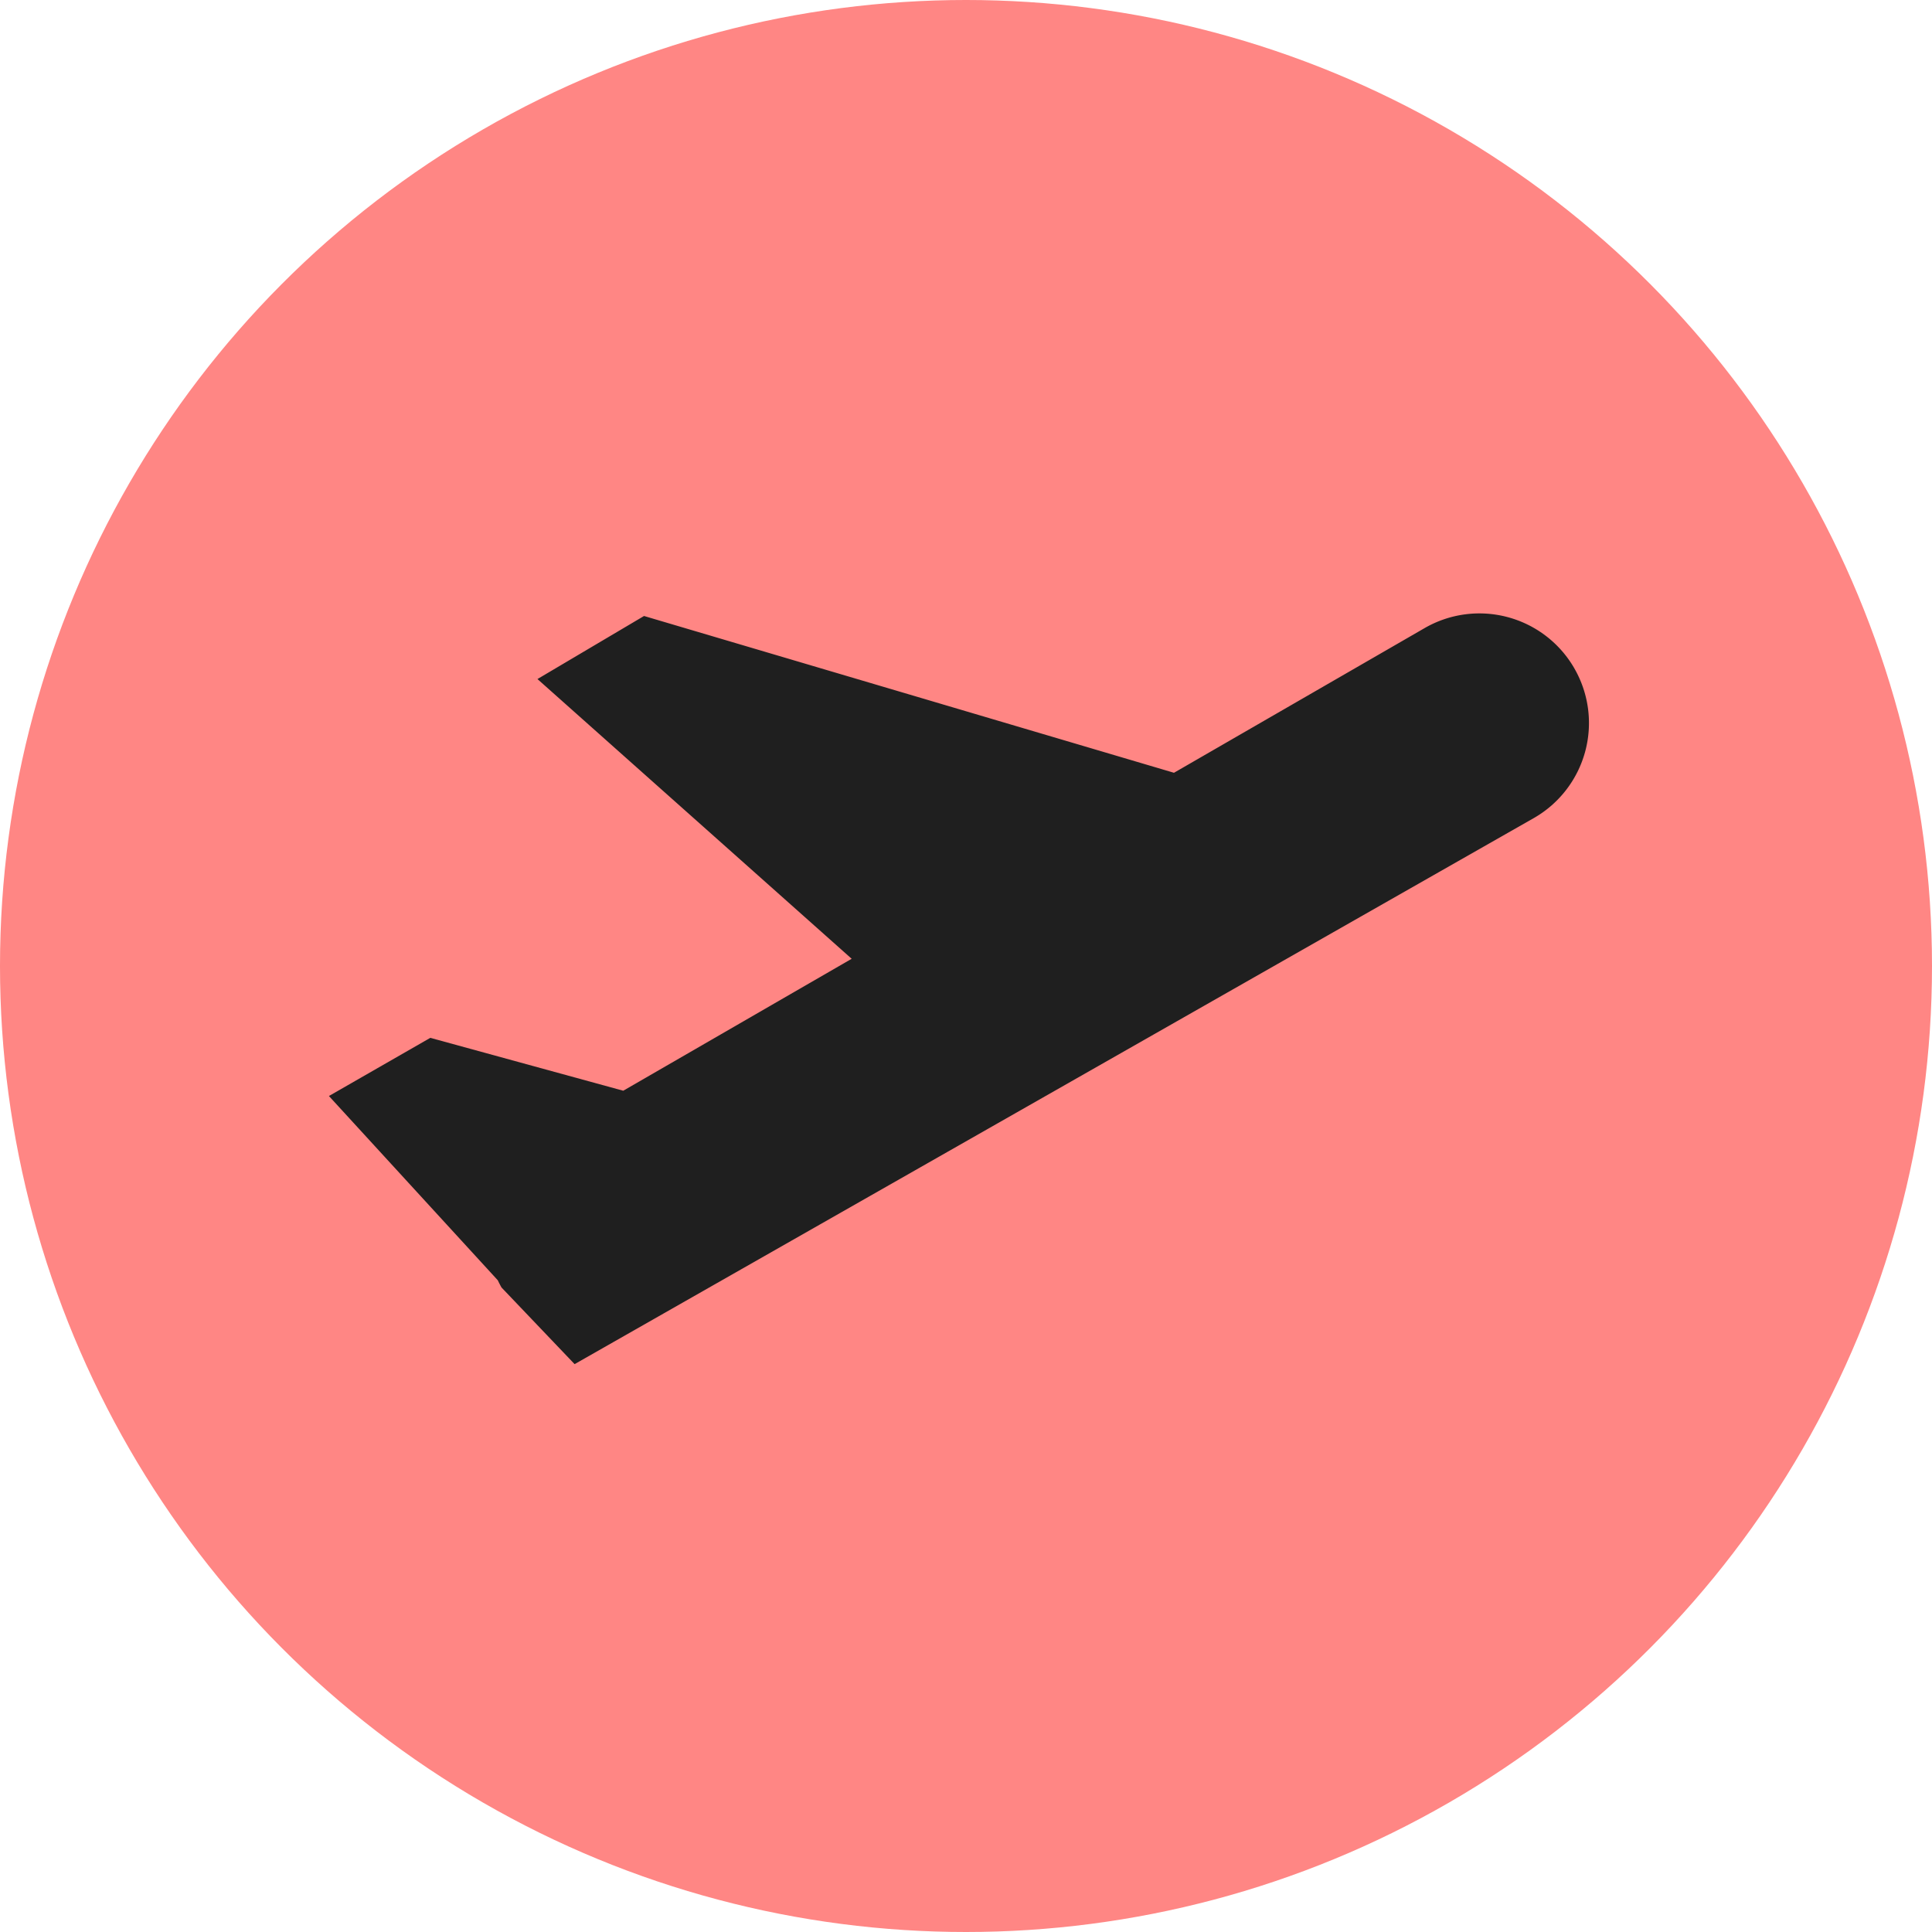
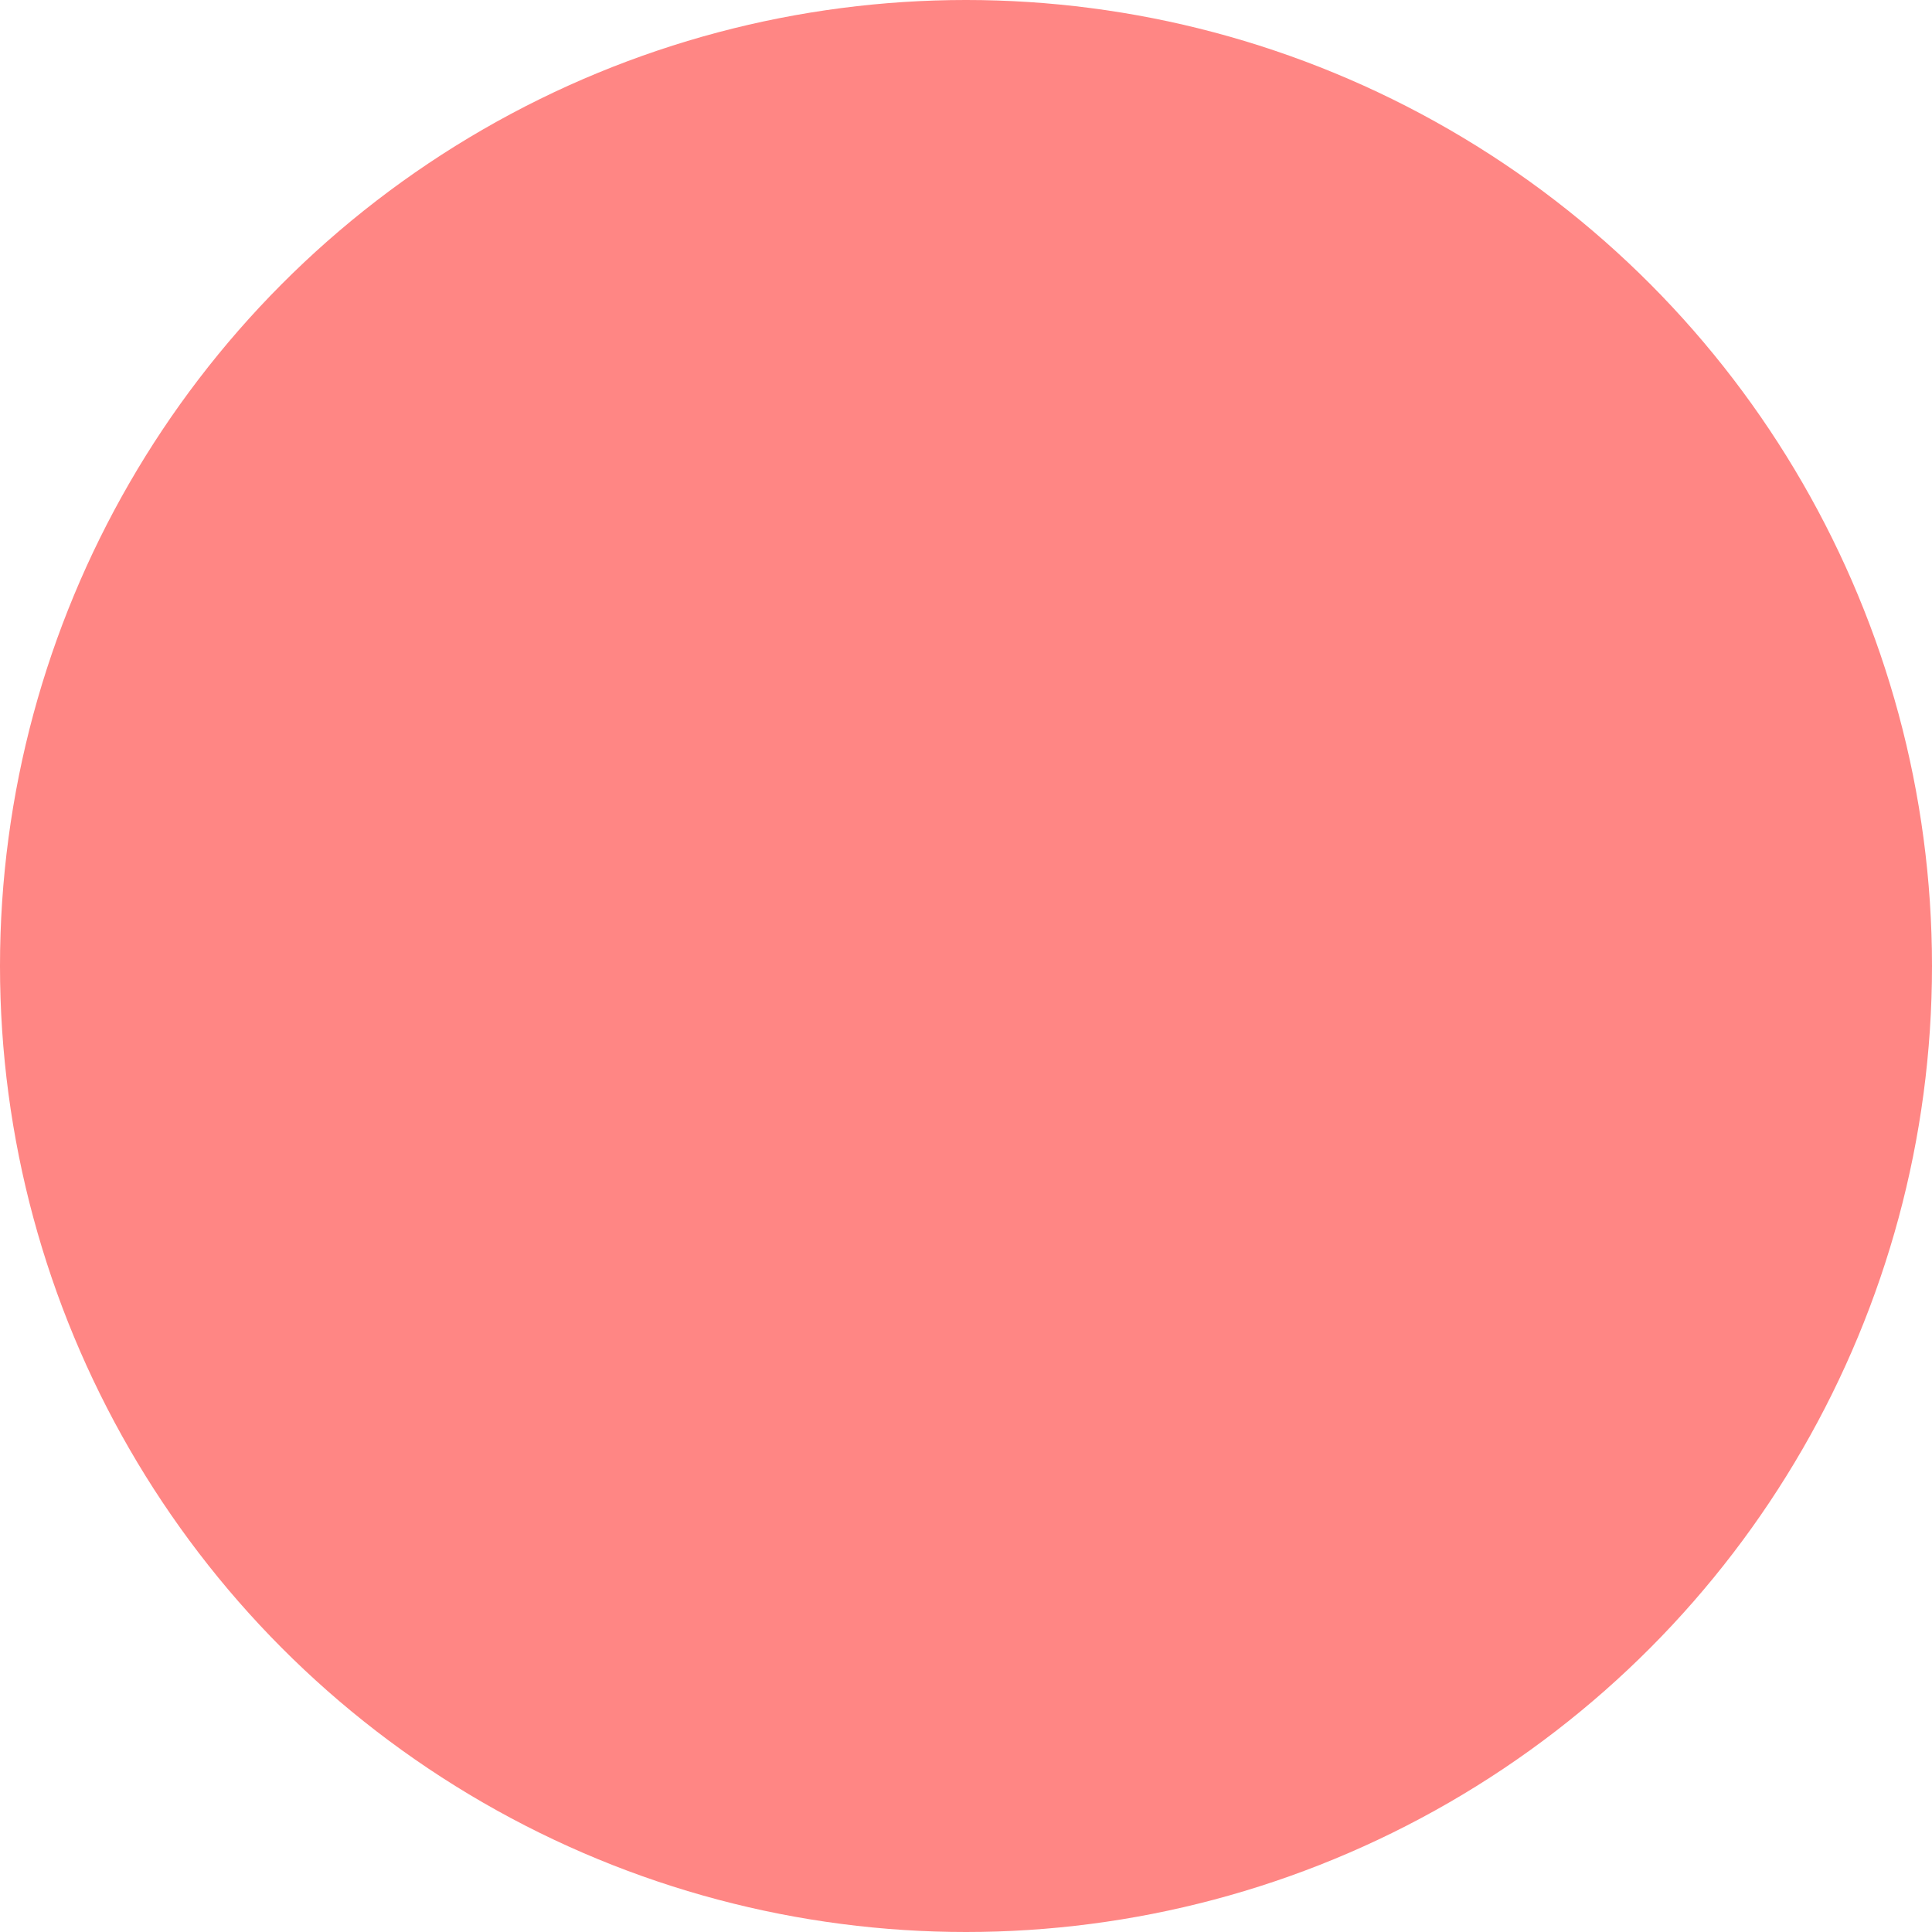
<svg xmlns="http://www.w3.org/2000/svg" viewBox="0 0 91 91">
  <g transform="translate(-1335 -1273)">
    <circle cx="45.5" cy="45.5" r="45.5" transform="translate(1335 1273)" fill="#ff8684" />
-     <path d="M1409.15 1304.473a5.159 5.159 0 0 0-7.046-1.89l-11.808 6.816-24.961-7.385-5.02 2.97 14.8 13.176-10.759 6.215-9.088-2.491-4.775 2.74 7.952 8.677c.057.116.114.231.179.344l3.441 3.608 45.2-25.732a5.157 5.157 0 0 0 1.886-7.045Z" fill="#1f1f1f" />
  </g>
</svg>